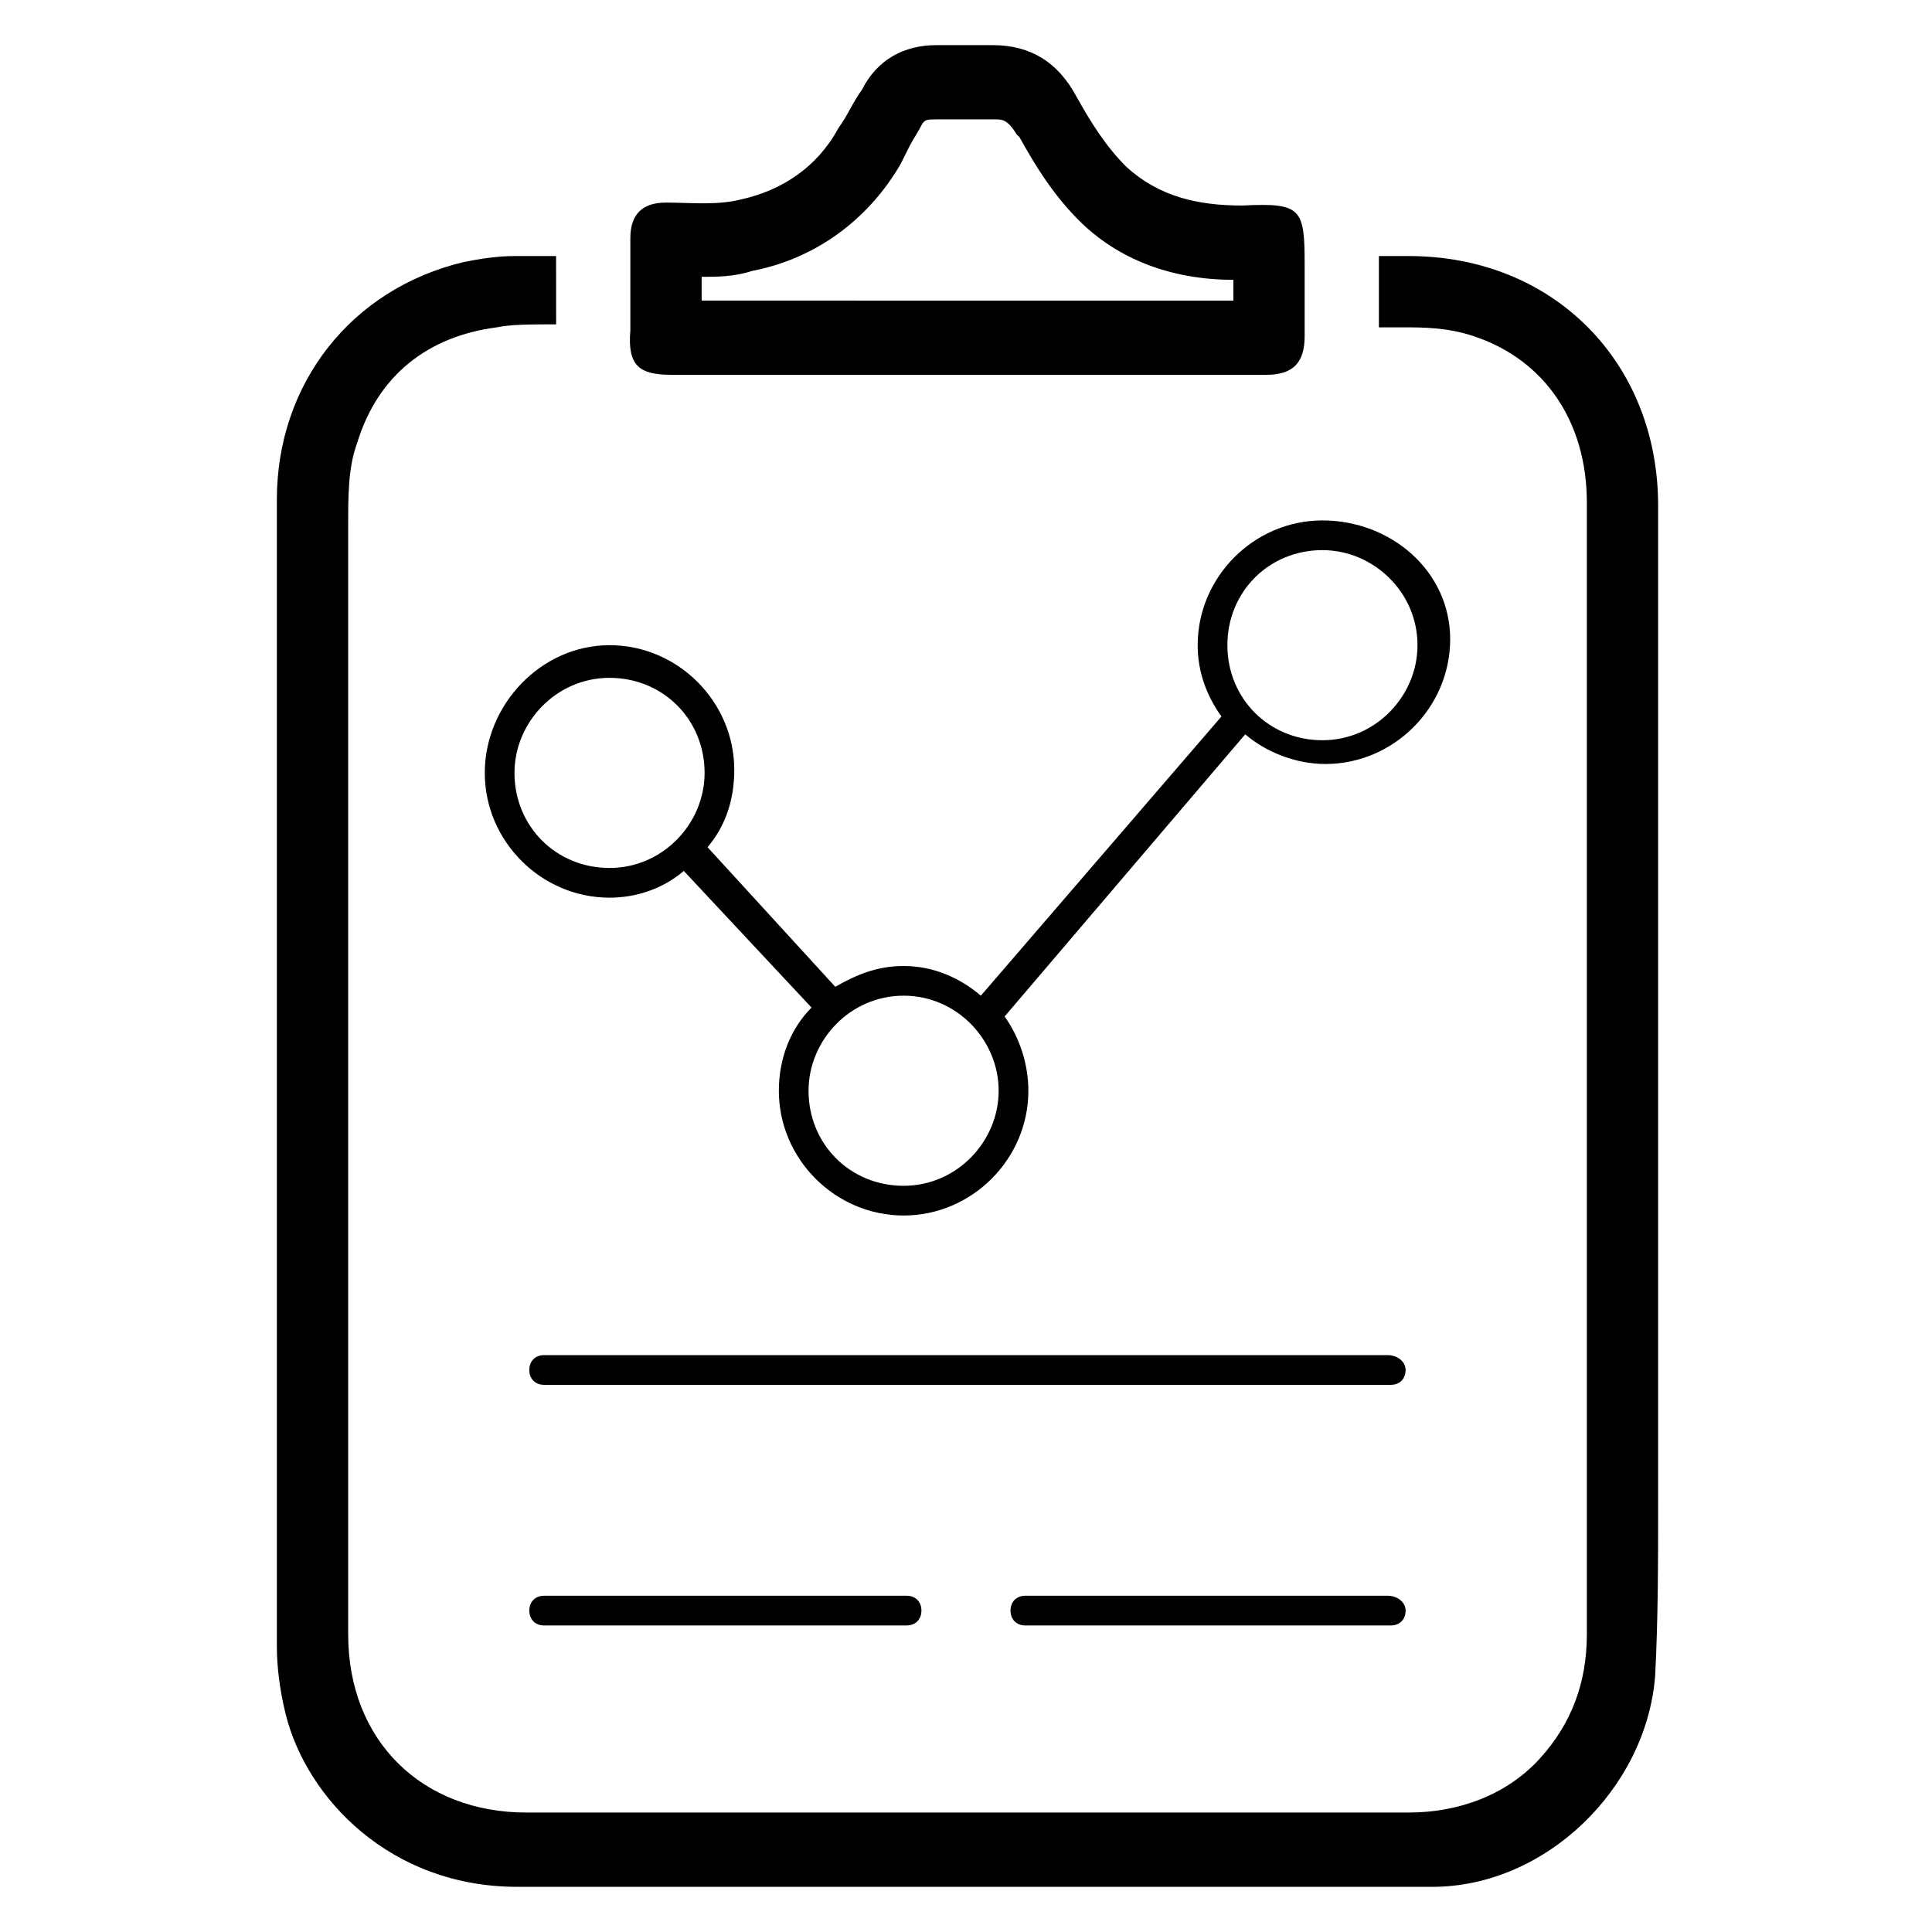
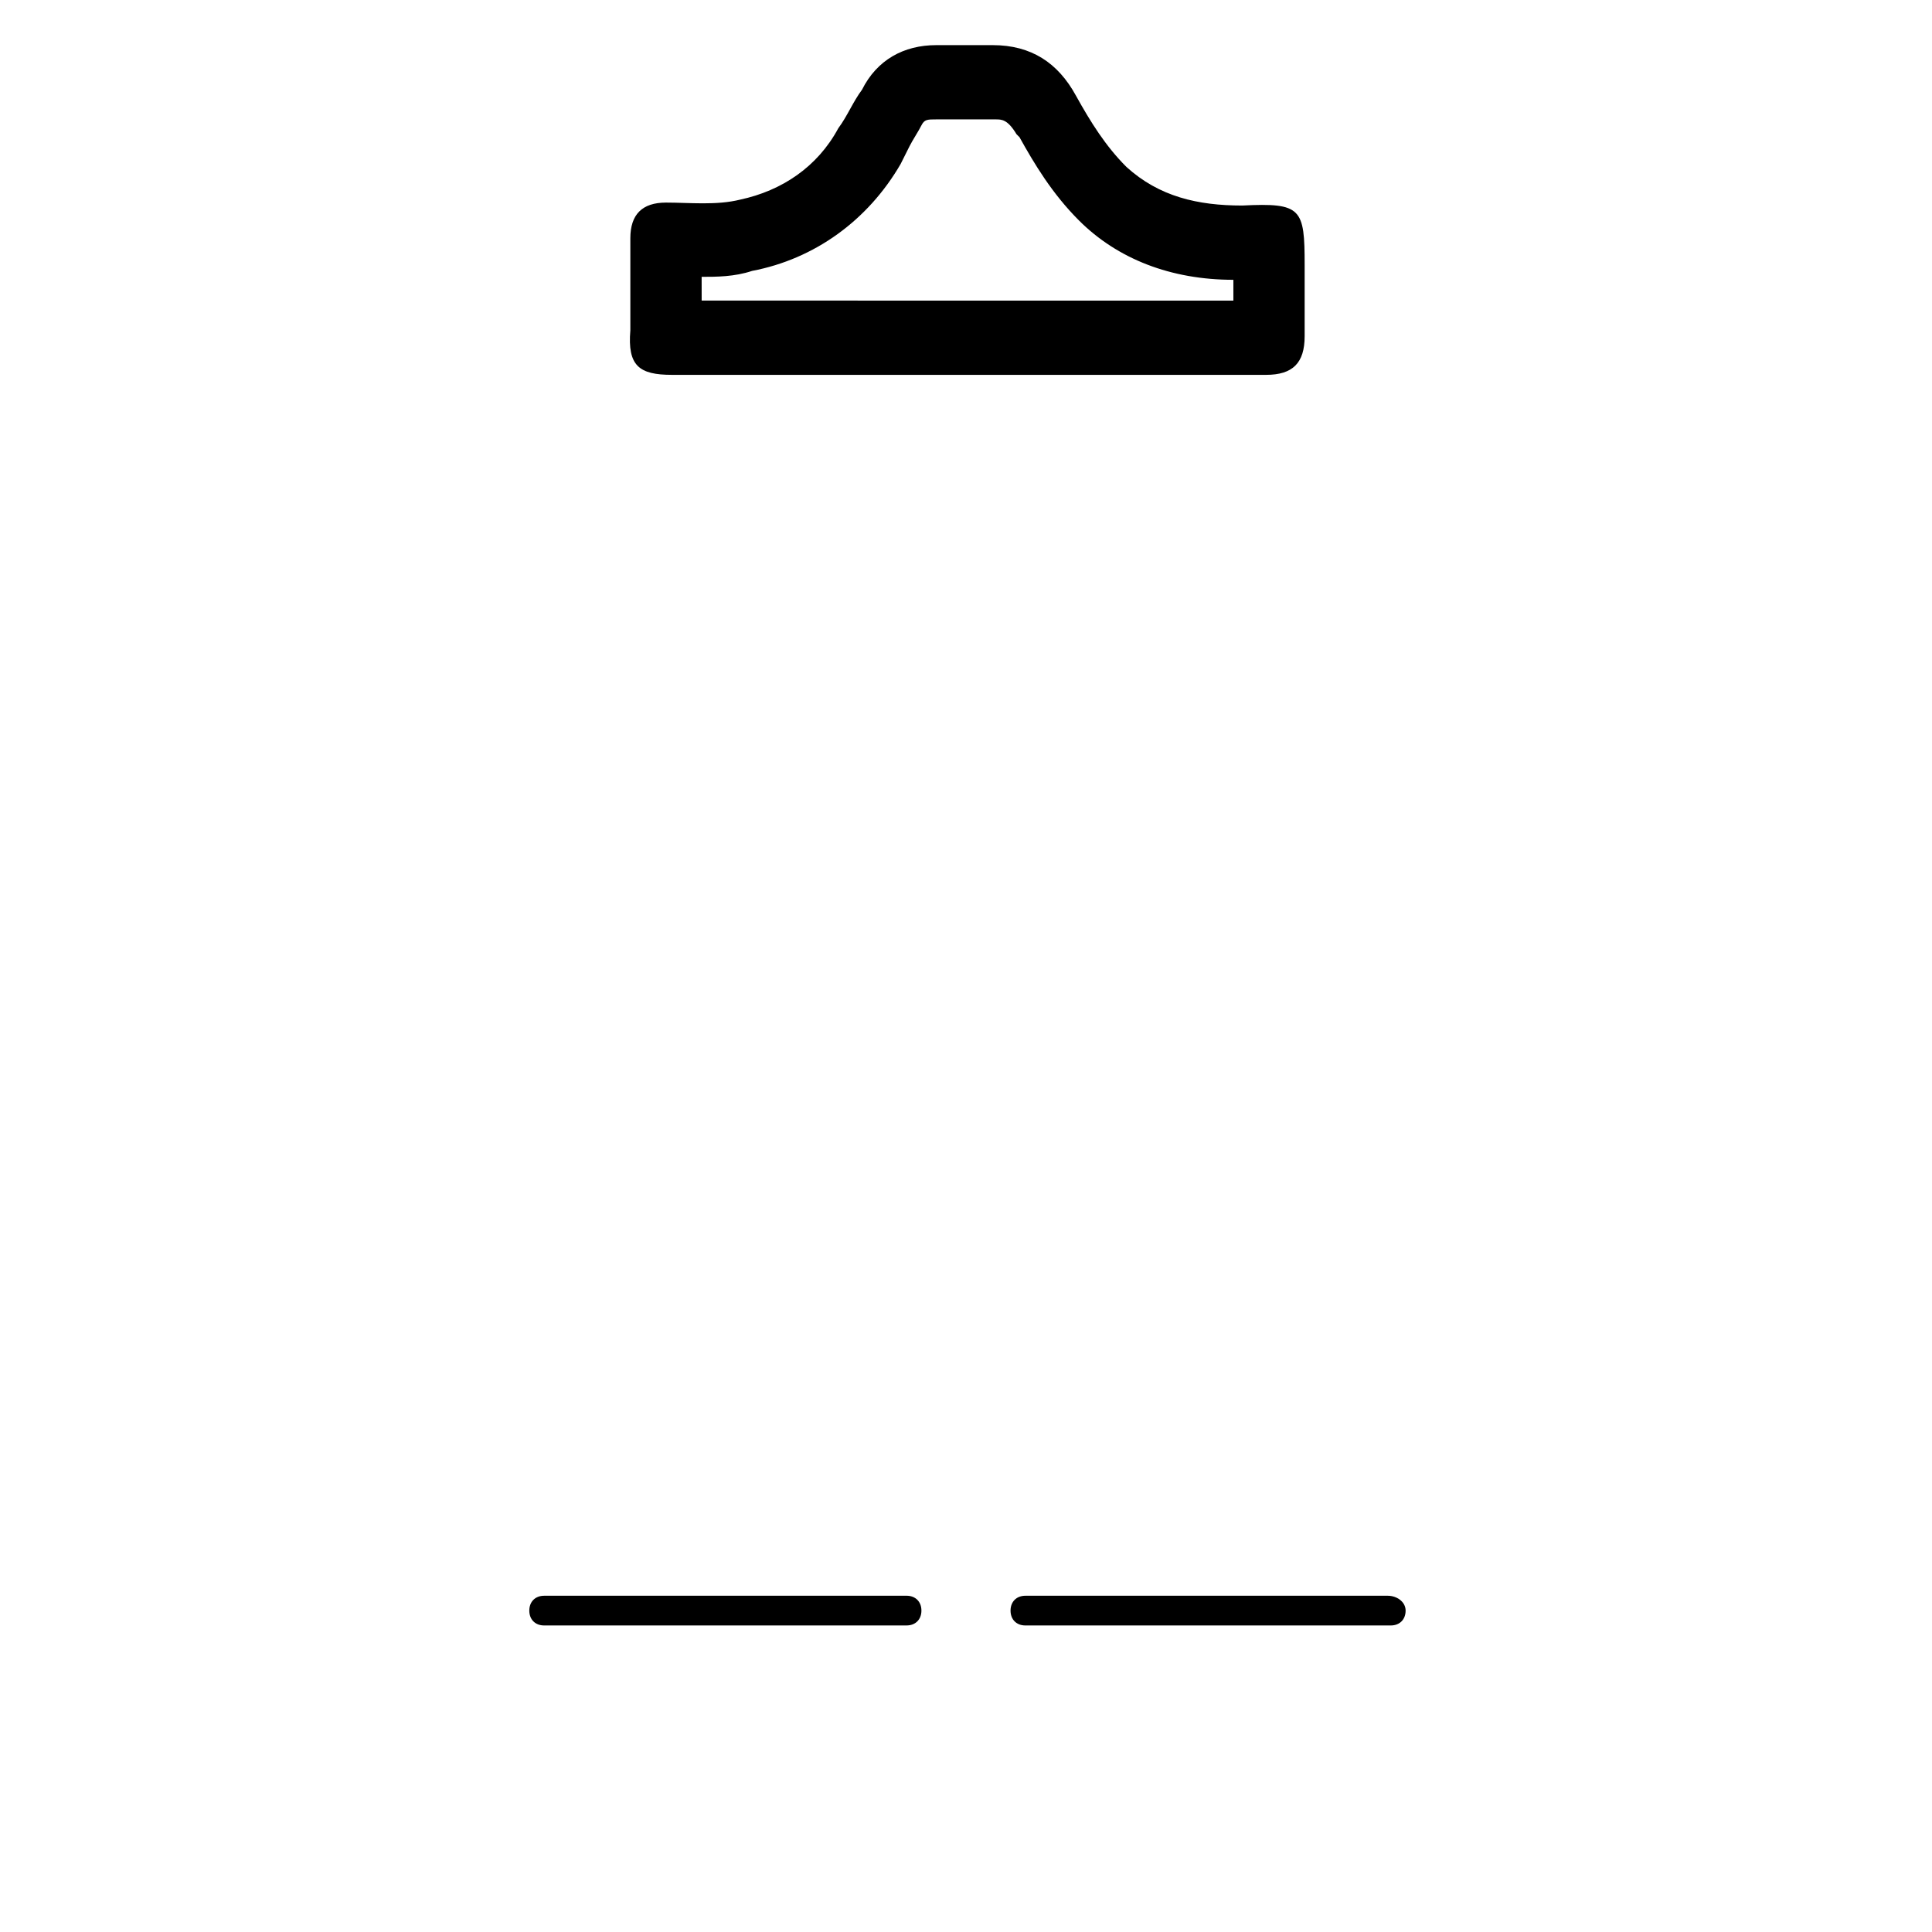
<svg xmlns="http://www.w3.org/2000/svg" fill="#000000" width="800px" height="800px" version="1.1" viewBox="144 144 512 512">
  <g>
-     <path d="m511.78 503.12h-223.57c-2.363 0-3.938 1.574-3.938 3.938 0 2.363 1.574 3.938 3.938 3.938h224.35c2.363 0 3.938-1.574 3.938-3.938 0-2.363-2.359-3.938-4.723-3.938z" />
    <path d="m511.78 566.89h-96.039c-2.363 0-3.938 1.574-3.938 3.938s1.574 3.938 3.938 3.938h96.824c2.363 0 3.938-1.574 3.938-3.938s-2.359-3.938-4.723-3.938z" />
    <path d="m288.21 566.89c-2.363 0-3.938 1.574-3.938 3.938s1.574 3.938 3.938 3.938l96.039-0.004c2.363 0 3.938-1.574 3.938-3.938 0-2.363-1.574-3.938-3.938-3.938z" />
-     <path d="m272.47 348.83c0 18.105 14.957 33.062 33.062 33.062 7.086 0 14.168-2.363 19.68-7.086l33.852 36.211c-5.512 5.512-8.66 13.383-8.66 22.043 0 18.105 14.957 33.062 33.062 33.062s33.062-14.957 33.062-33.062c0-7.086-2.363-14.168-6.297-19.68l63.762-74.785c5.512 4.723 13.383 7.871 21.254 7.871 18.105 0 33.062-14.957 33.062-33.062s-15.742-31.488-33.852-31.488c-18.105 0-33.062 14.957-33.062 33.062 0 7.086 2.363 13.383 6.297 18.895l-63.762 73.996c-5.512-4.723-12.594-7.871-20.469-7.871-7.086 0-12.594 2.363-18.105 5.512l-33.852-37c4.723-5.512 7.086-12.594 7.086-20.469 0-18.105-14.957-33.062-33.062-33.062-18.102 0-33.059 15.746-33.059 33.852zm221.99-59.043c13.383 0 25.191 11.02 25.191 25.191 0 13.383-11.02 25.191-25.191 25.191-14.168 0-25.191-11.02-25.191-25.191 0.004-14.168 11.023-25.191 25.191-25.191zm-85.805 143.27c0 13.383-11.02 25.191-25.191 25.191-14.168 0-25.191-11.02-25.191-25.191 0-13.383 11.02-25.191 25.191-25.191s25.191 11.809 25.191 25.191zm-77.93-84.23c0 13.383-11.02 25.191-25.191 25.191-14.168 0-25.191-11.02-25.191-25.191 0-13.383 11.02-25.191 25.191-25.191 14.168 0 25.191 11.02 25.191 25.191z" />
-     <path d="m583.42 277.98c0-37.785-27.551-66.125-66.125-66.125h-7.871v18.895h1.574 4.723c5.512 0 11.809 0 18.895 2.363 18.895 6.297 29.914 22.828 29.914 44.082v190.5 14.168 95.25c0 12.594-3.938 23.617-12.594 33.062-8.66 9.445-21.254 14.168-34.637 14.168h-103.12-130.68c-27.551 0-47.23-18.895-47.23-47.23v-294.41c0-7.086 0-14.957 2.363-21.254 5.512-18.105 18.895-28.34 37-30.699 3.938-0.789 8.66-0.789 14.957-0.789h0.789l-0.012-18.105h-11.02c-4.723 0-9.445 0.789-13.383 1.574-29.914 7.086-49.594 32.273-49.594 62.977v156.65 147.21c0 5.512 0.789 11.809 2.363 18.105 5.508 22.043 27.551 45.66 61.402 45.66h1.574 30.699 23.617 23.617 84.23 78.719c29.914 0 56.68-25.977 59.039-55.891 0.789-14.957 0.789-30.699 0.789-45.656v-58.254-206.25z" />
    <path d="m322.07 243.34h157.44c7.086 0 10.234-3.148 10.234-10.234v-18.895c0-14.957-0.789-16.531-16.531-15.742-11.809 0-22.043-2.363-30.699-10.234-5.512-5.512-9.445-11.809-13.383-18.895-4.727-8.656-11.812-13.379-22.047-13.379h-14.957c-8.66 0-15.742 3.938-19.68 11.809-2.363 3.148-3.938 7.086-6.297 10.234-5.512 10.234-14.957 16.531-25.977 18.895-6.297 1.574-13.383 0.789-19.68 0.789-6.297 0-9.445 3.148-9.445 9.445v24.402c-0.789 9.445 2.359 11.805 11.02 11.805zm7.871-25.977c3.938 0 8.66 0 13.383-1.574 16.531-3.148 30.699-13.383 39.359-28.34 0.789-1.574 1.574-3.148 2.363-4.723 0.789-1.574 2.363-3.938 3.148-5.512 0.789-1.574 1.574-1.574 3.938-1.574h3.938 7.086 4.723c1.574 0 3.148 0 5.512 3.938l0.789 0.789c3.938 7.086 8.66 14.957 15.742 22.043 10.234 10.234 24.402 15.742 40.934 15.742v5.512l-140.91-0.004z" />
  </g>
</svg>